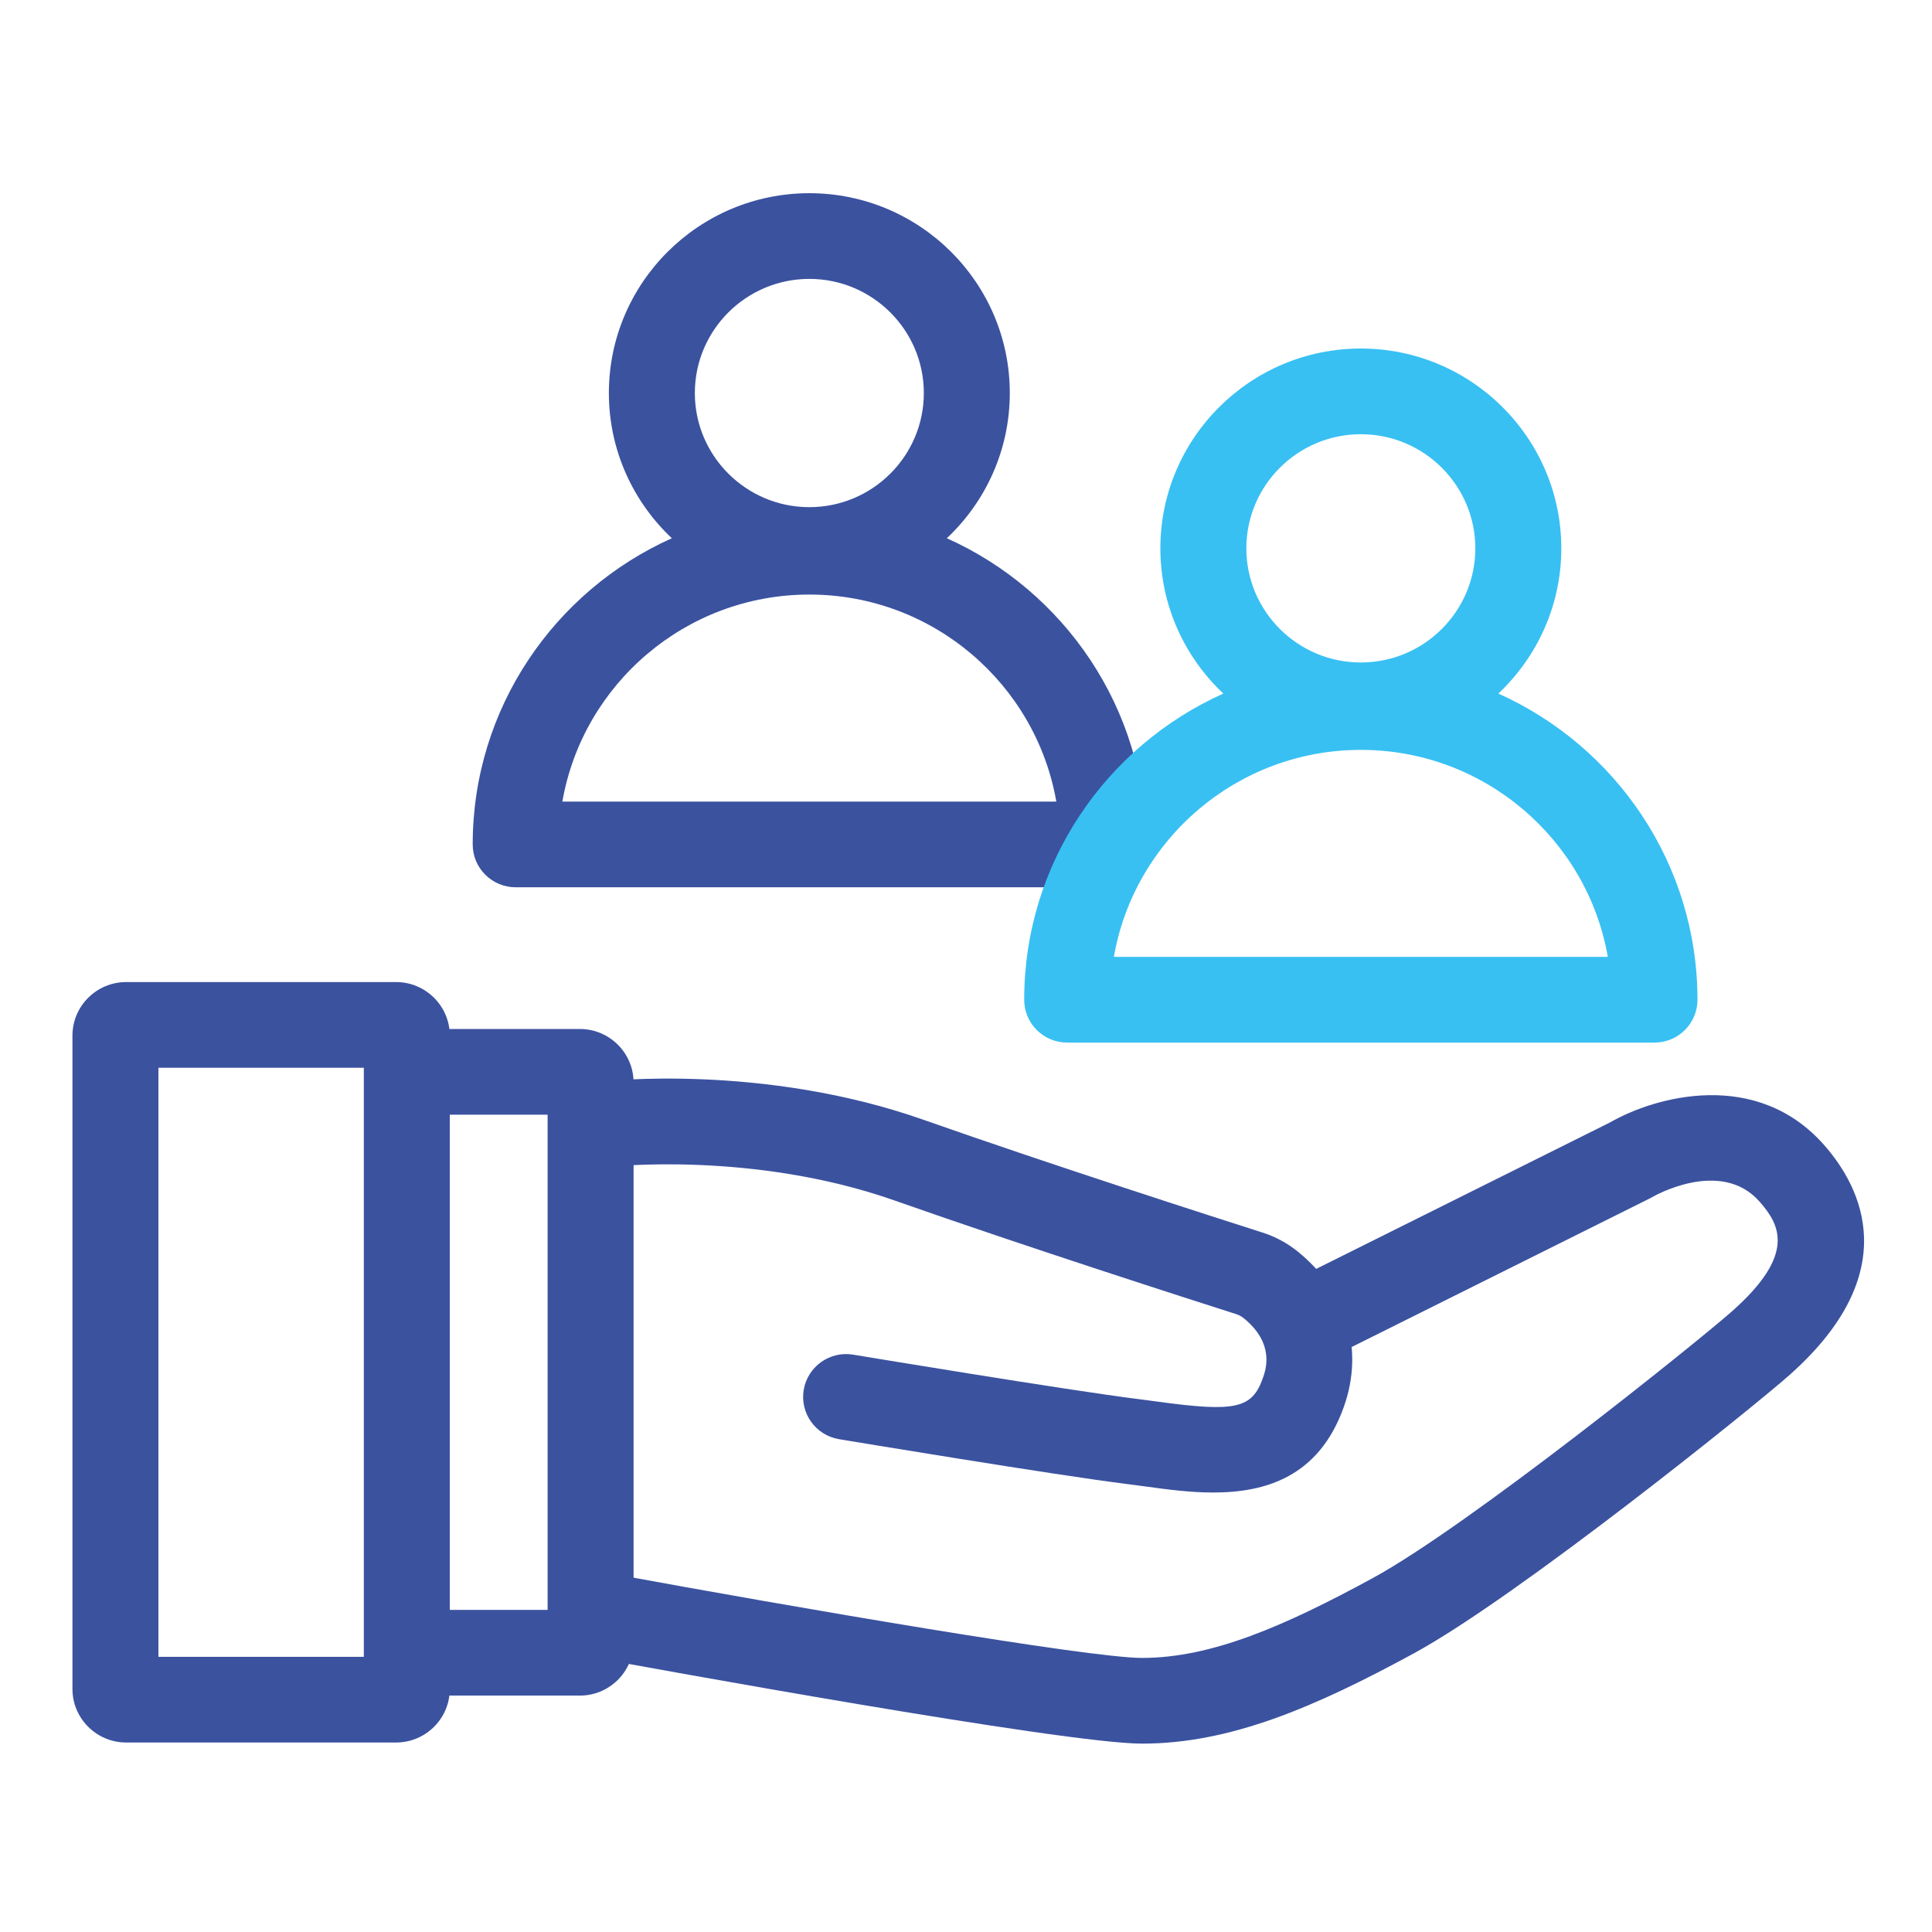
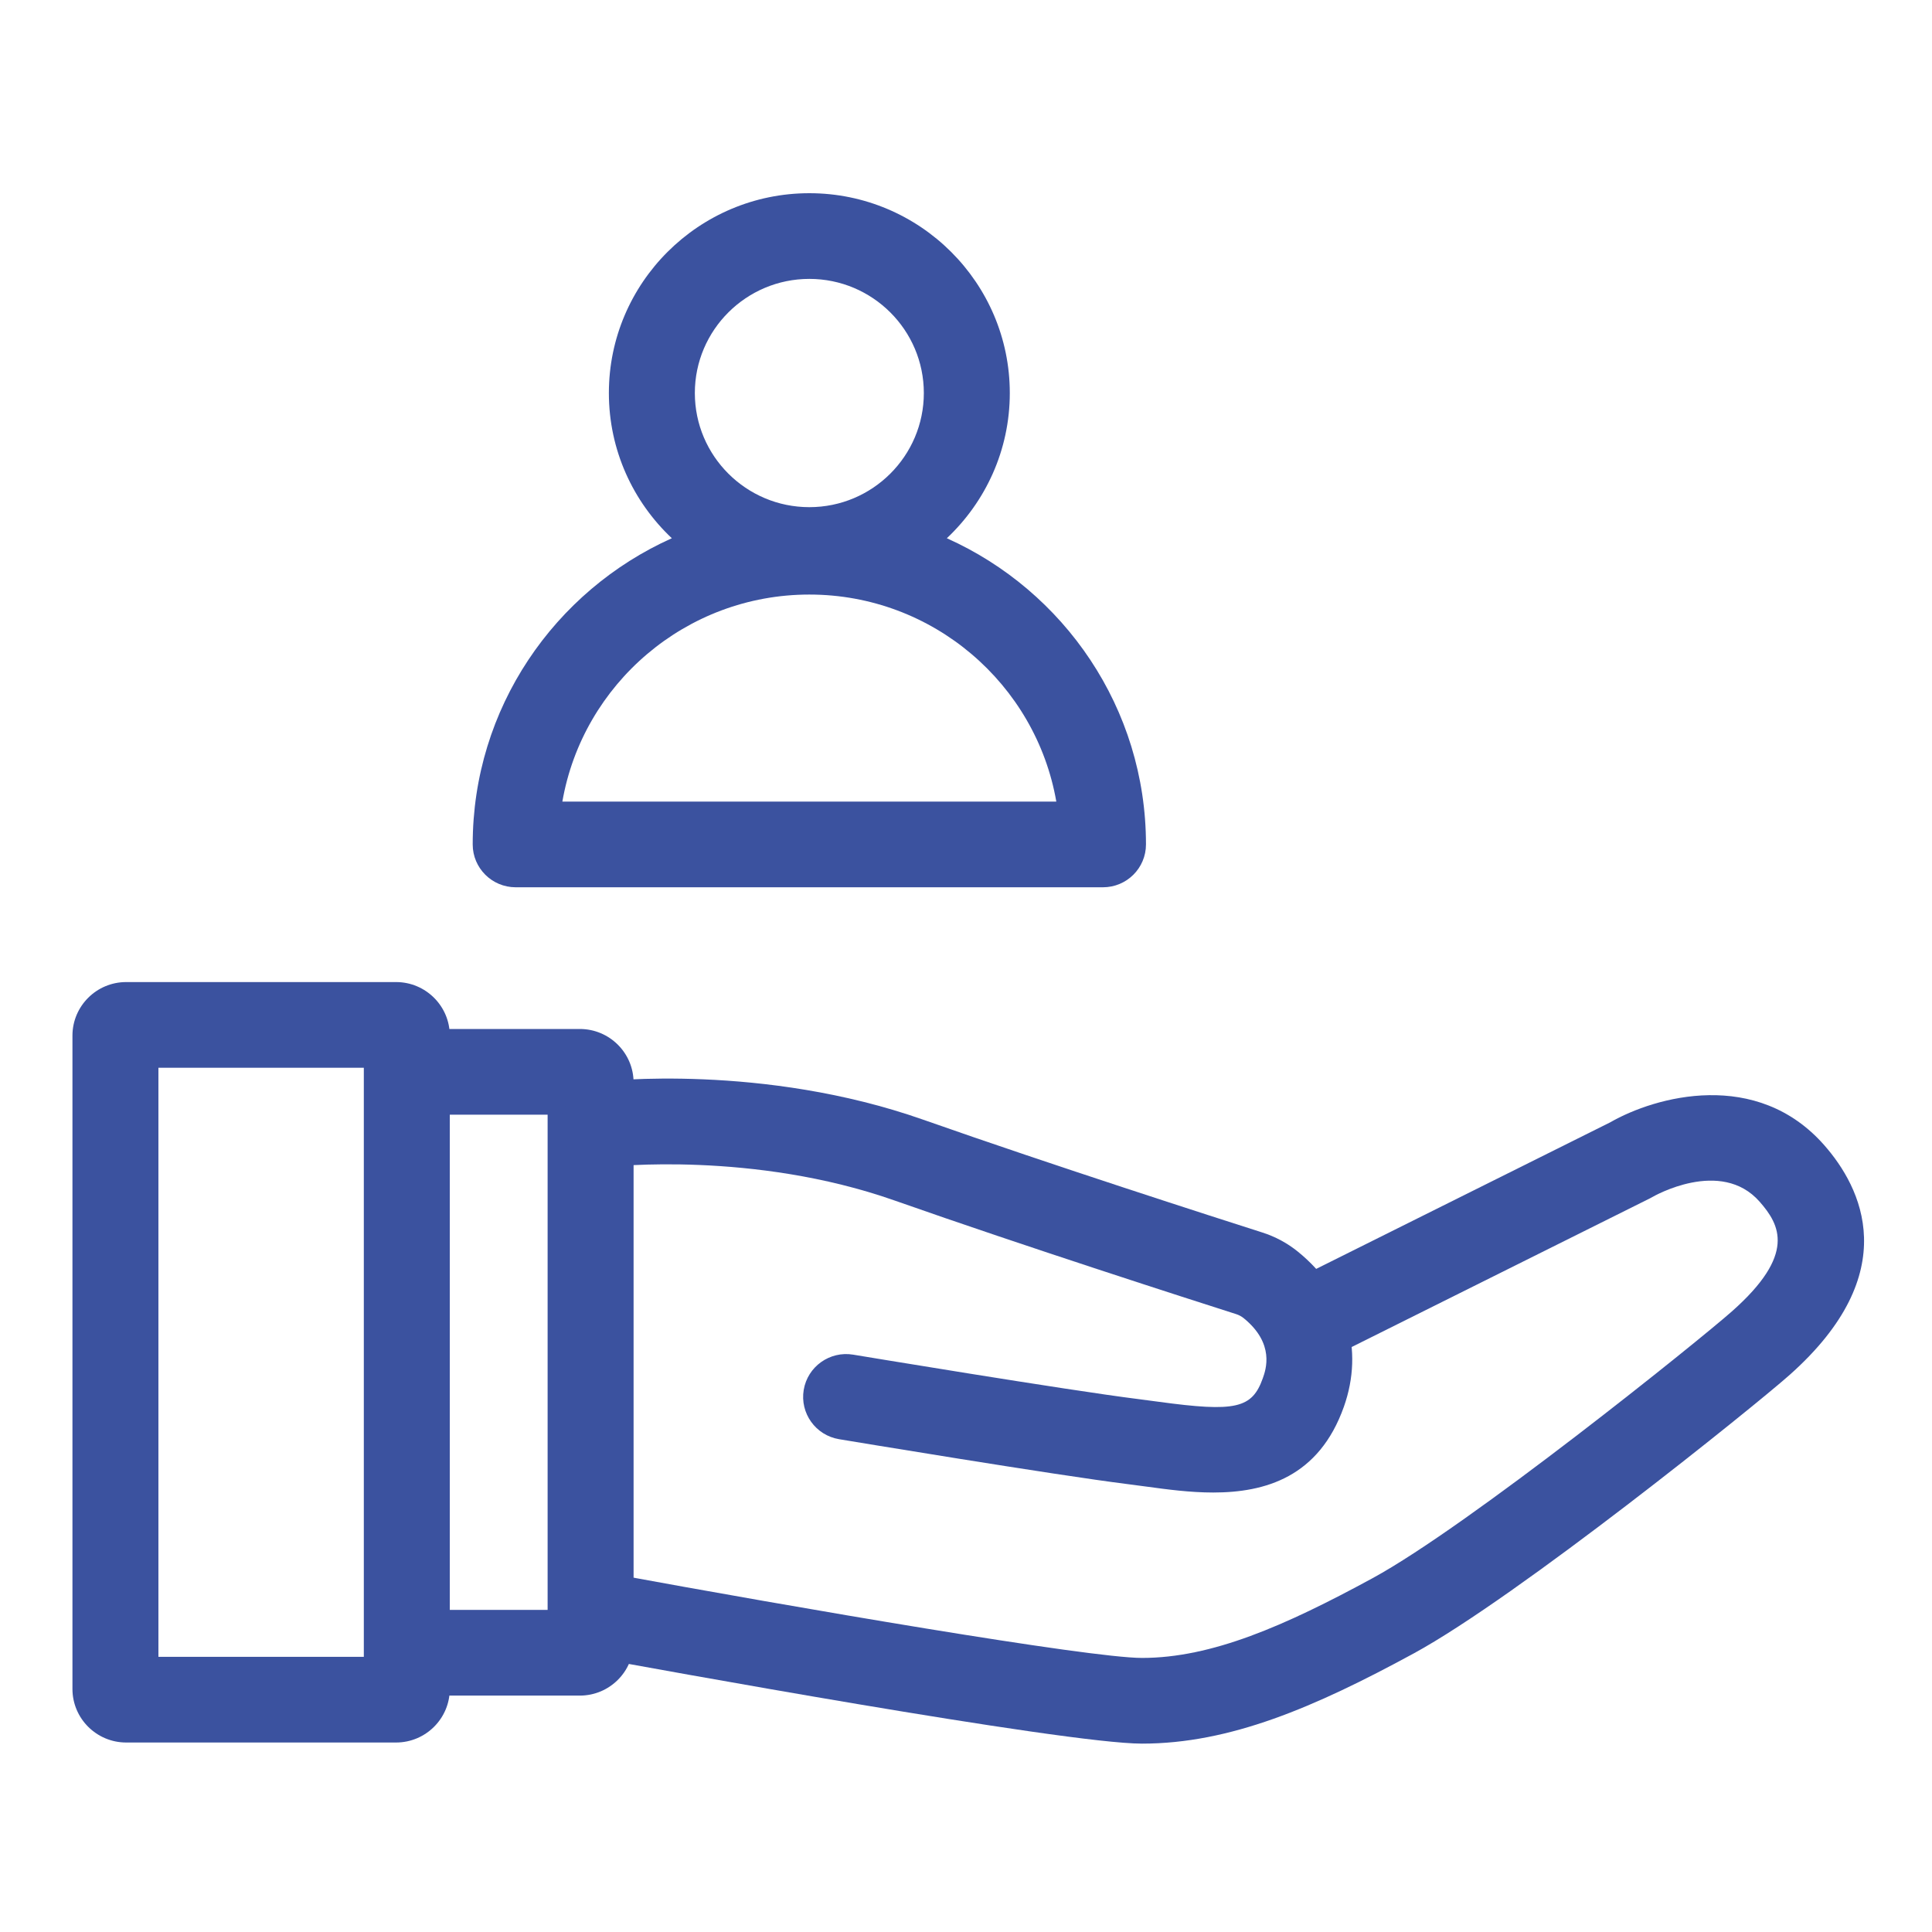
<svg xmlns="http://www.w3.org/2000/svg" width="400" height="400" viewBox="0 0 400 400" fill="none">
  <path fill-rule="evenodd" clip-rule="evenodd" d="M32.799 343.026H75.326V221.068H32.799V343.026ZM82.001 360.768H26.124C19.99 360.768 15 355.794 15 349.679V214.415C15 208.3 19.99 203.326 26.124 203.326H82.001C88.135 203.326 93.125 208.3 93.125 214.415V349.679C93.125 355.794 88.135 360.768 82.001 360.768V360.768Z" fill="#3B529F" />
  <path fill-rule="evenodd" clip-rule="evenodd" d="M120.053 351.055H87.939V333.313H113.379V230.782H87.939V213.04H120.053C126.187 213.04 131.177 218.014 131.177 224.129V339.966C131.177 346.081 126.187 351.055 120.053 351.055" fill="#3B529F" />
  <path fill-rule="evenodd" clip-rule="evenodd" d="M251.187 309.01C246.353 309.01 241.594 308.361 237.486 307.802C236.153 307.621 234.814 307.439 233.475 307.272C218.617 305.421 175.544 298.271 173.716 297.969C168.87 297.163 165.595 292.592 166.401 287.759C167.21 282.927 171.802 279.663 176.643 280.467C177.087 280.541 221.183 287.859 235.682 289.666C237.088 289.842 238.496 290.033 239.894 290.223C255.813 292.391 259.233 291.613 261.455 285.34C262.082 283.571 263.988 278.186 257.488 272.909C257.033 272.54 256.503 272.257 255.918 272.07C246.222 268.977 212.475 258.141 185.212 248.55C155.946 238.252 126.399 241.558 126.103 241.592C121.217 242.168 116.798 238.683 116.225 233.818C115.651 228.953 119.143 224.544 124.024 223.971C125.394 223.812 158.012 220.165 191.137 231.819C218.169 241.329 251.707 252.098 261.341 255.172C264.051 256.037 266.537 257.375 268.725 259.15C278.881 267.395 282.436 279.391 278.239 291.244C273.087 305.798 261.951 309.009 251.187 309.01" fill="#3B529F" />
  <path fill-rule="evenodd" clip-rule="evenodd" d="M236.436 360.999C220.309 360.999 133.315 345.088 123.449 343.274L126.677 325.825C164.783 332.832 225.459 343.257 236.436 343.257C250.855 343.257 265.938 336.664 284.148 326.761C304.124 315.9 351.824 277.49 358.602 271.484C371.901 259.7 368.523 253.596 364.313 248.8C356.277 239.644 342.266 247.737 342.127 247.821L341.58 248.117L274.755 281.423L266.795 265.555L333.364 232.375C342.775 226.968 363.731 221.19 377.708 237.117C385.301 245.766 394.452 263.455 370.427 284.745C363.144 291.198 314.196 330.633 292.672 342.338C272.069 353.539 254.622 360.999 236.436 360.999" fill="#3B529F" />
  <path fill-rule="evenodd" clip-rule="evenodd" d="M116.431 165.958C120.664 141.645 141.982 123.096 167.565 123.096C193.147 123.096 214.466 141.645 218.698 165.958H116.431ZM167.565 57.742C180.636 57.742 191.27 68.343 191.27 81.373C191.27 94.402 180.636 105.002 167.565 105.002C154.493 105.002 143.86 94.402 143.86 81.373C143.86 68.343 154.493 57.742 167.565 57.742V57.742ZM196.032 111.437C204.05 103.889 209.068 93.208 209.068 81.373C209.068 58.56 190.451 40 167.565 40C144.68 40 126.061 58.56 126.061 81.373C126.061 93.208 131.079 103.889 139.097 111.437C114.823 122.313 97.868 146.627 97.868 174.83C97.868 179.729 101.853 183.701 106.767 183.701H228.362C233.277 183.701 237.261 179.729 237.261 174.83C237.261 146.627 220.306 122.313 196.032 111.437V111.437Z" fill="#3B529F" />
-   <path fill-rule="evenodd" clip-rule="evenodd" d="M230.613 198.116C234.846 173.802 256.164 155.254 281.746 155.254C307.329 155.254 328.648 173.802 332.881 198.116H230.613ZM281.746 89.9C294.818 89.9 305.452 100.501 305.452 113.531C305.452 126.56 294.818 137.16 281.746 137.16C268.675 137.16 258.042 126.56 258.042 113.531C258.042 100.501 268.675 89.9 281.746 89.9V89.9ZM310.214 143.595C318.232 136.047 323.25 125.366 323.25 113.531C323.25 90.717 304.632 72.158 281.746 72.158C258.862 72.158 240.243 90.717 240.243 113.531C240.243 125.366 245.261 136.047 253.28 143.595C229.006 154.471 212.05 178.785 212.05 206.987C212.05 211.886 216.035 215.858 220.949 215.858H342.544C347.459 215.858 351.443 211.886 351.443 206.987C351.443 178.785 334.488 154.471 310.214 143.595V143.595Z" fill="#38C0F3" />
</svg>